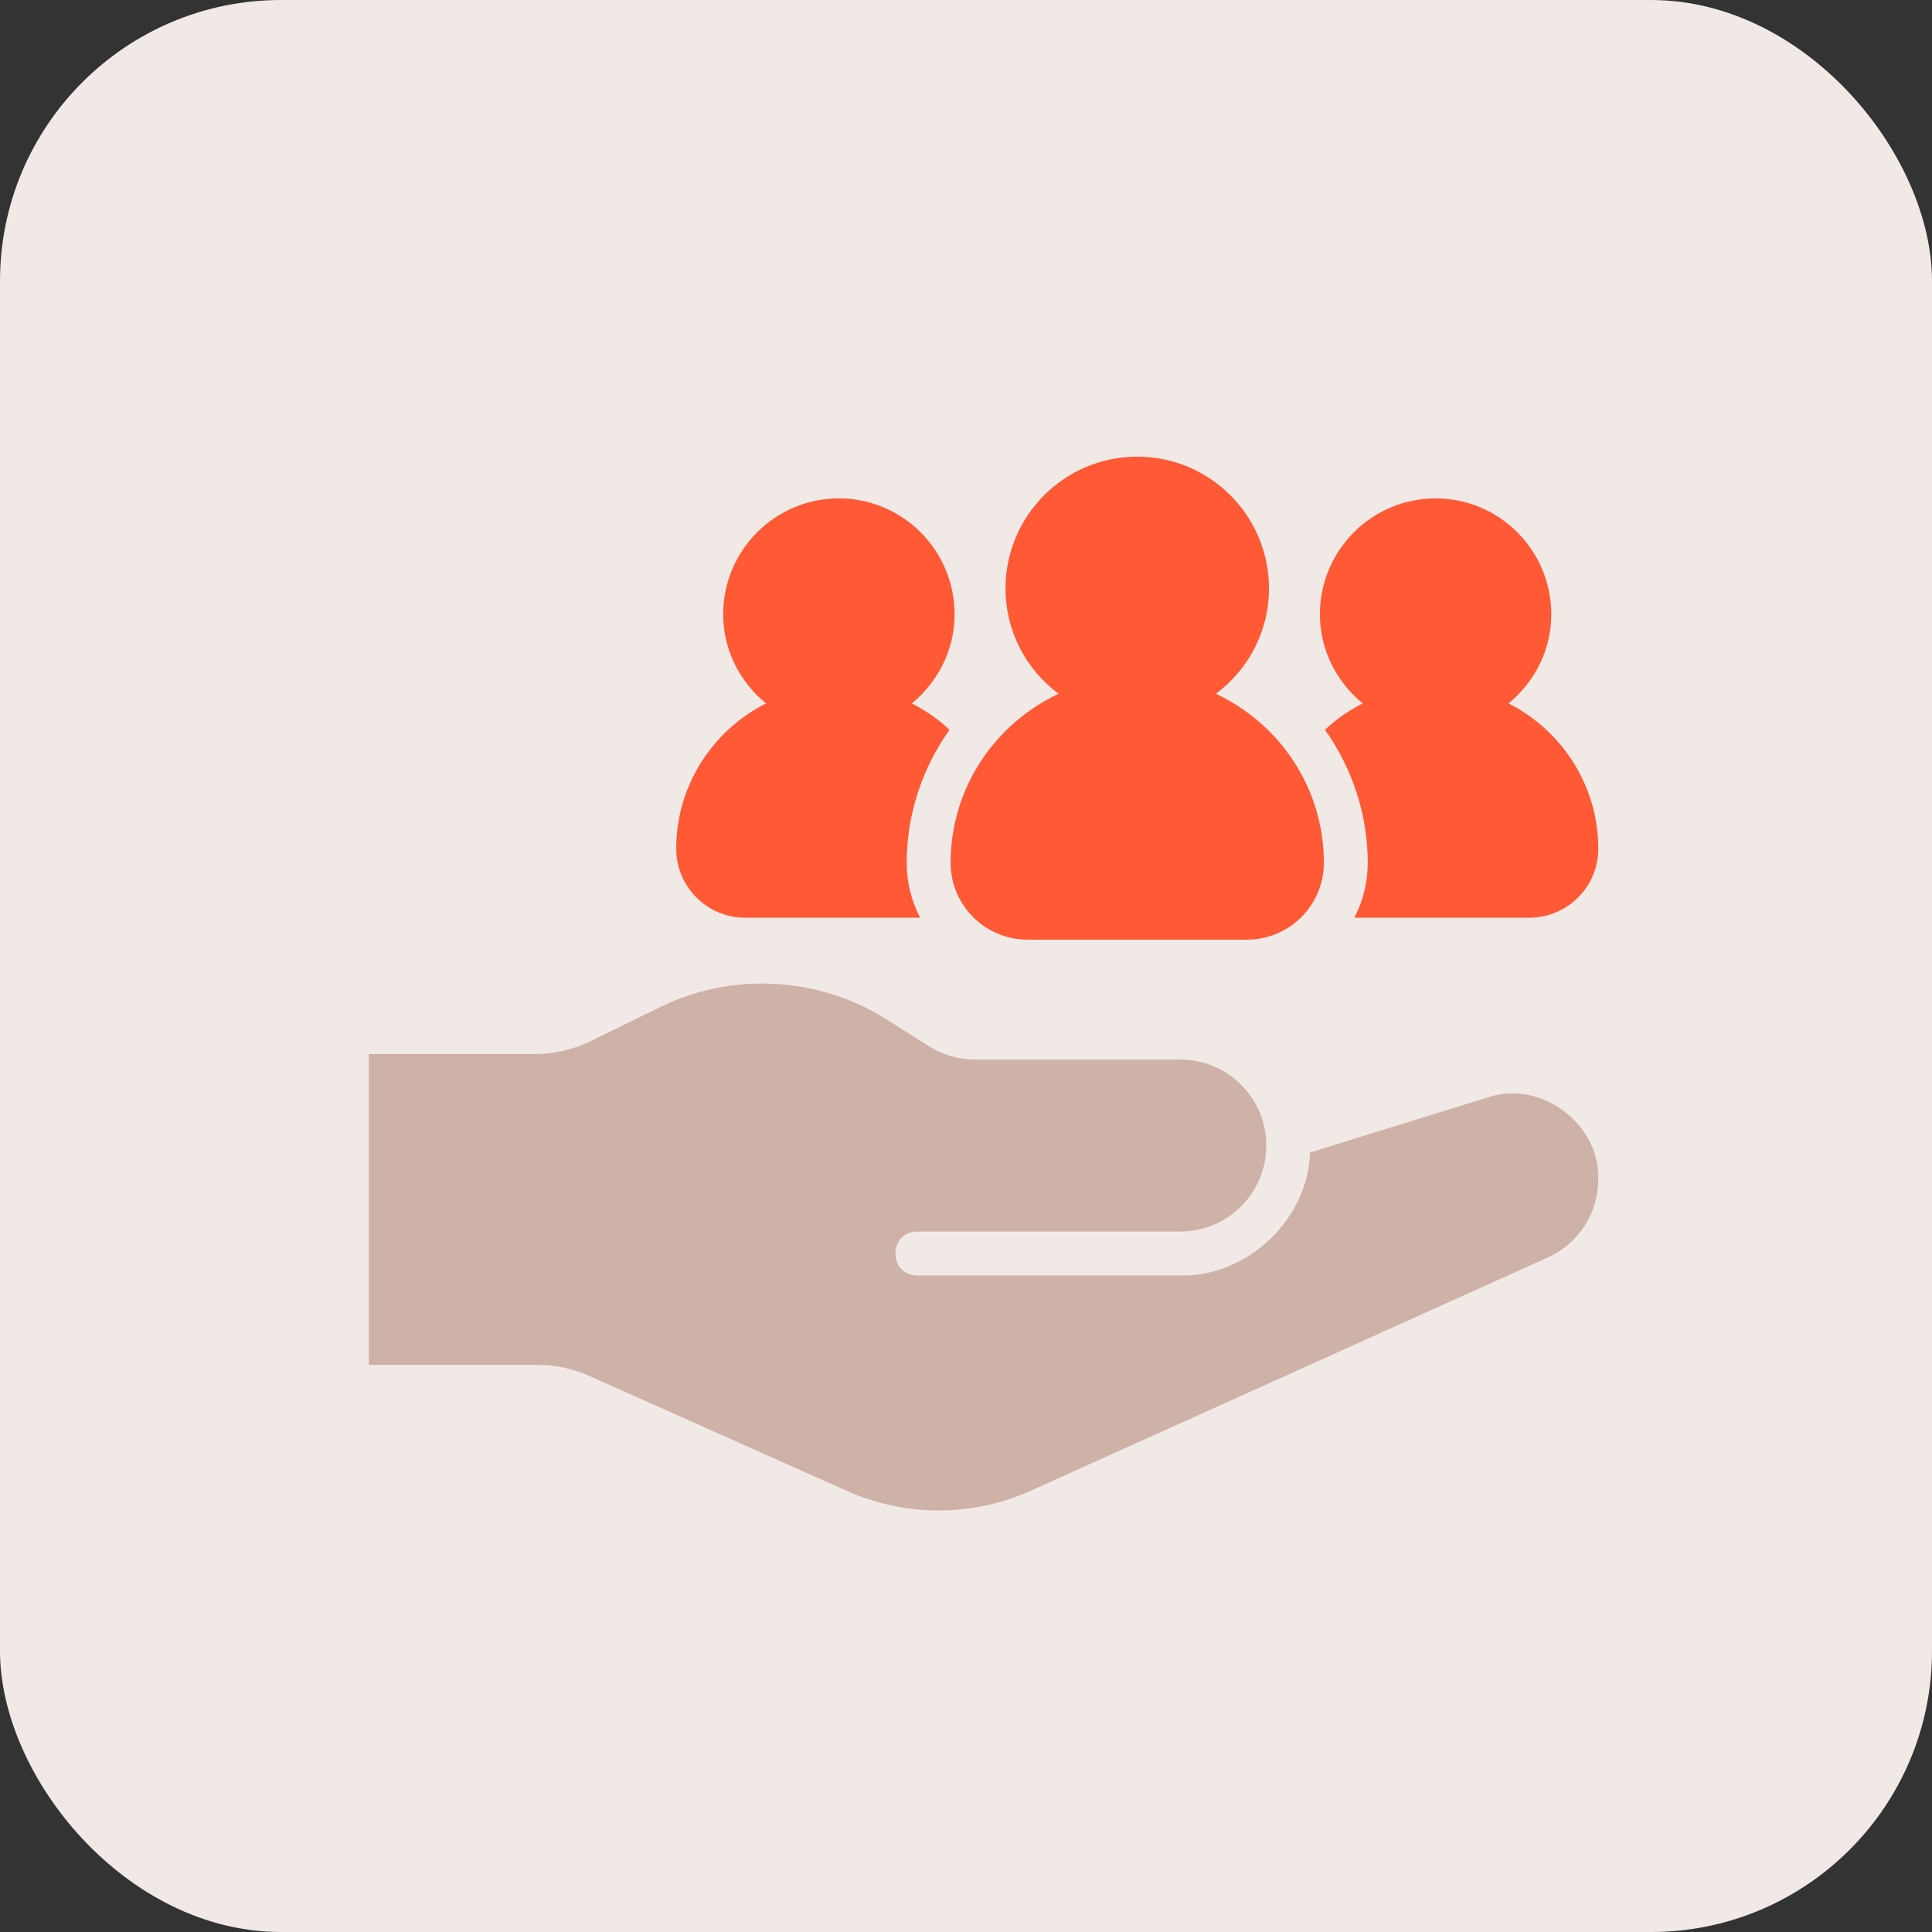
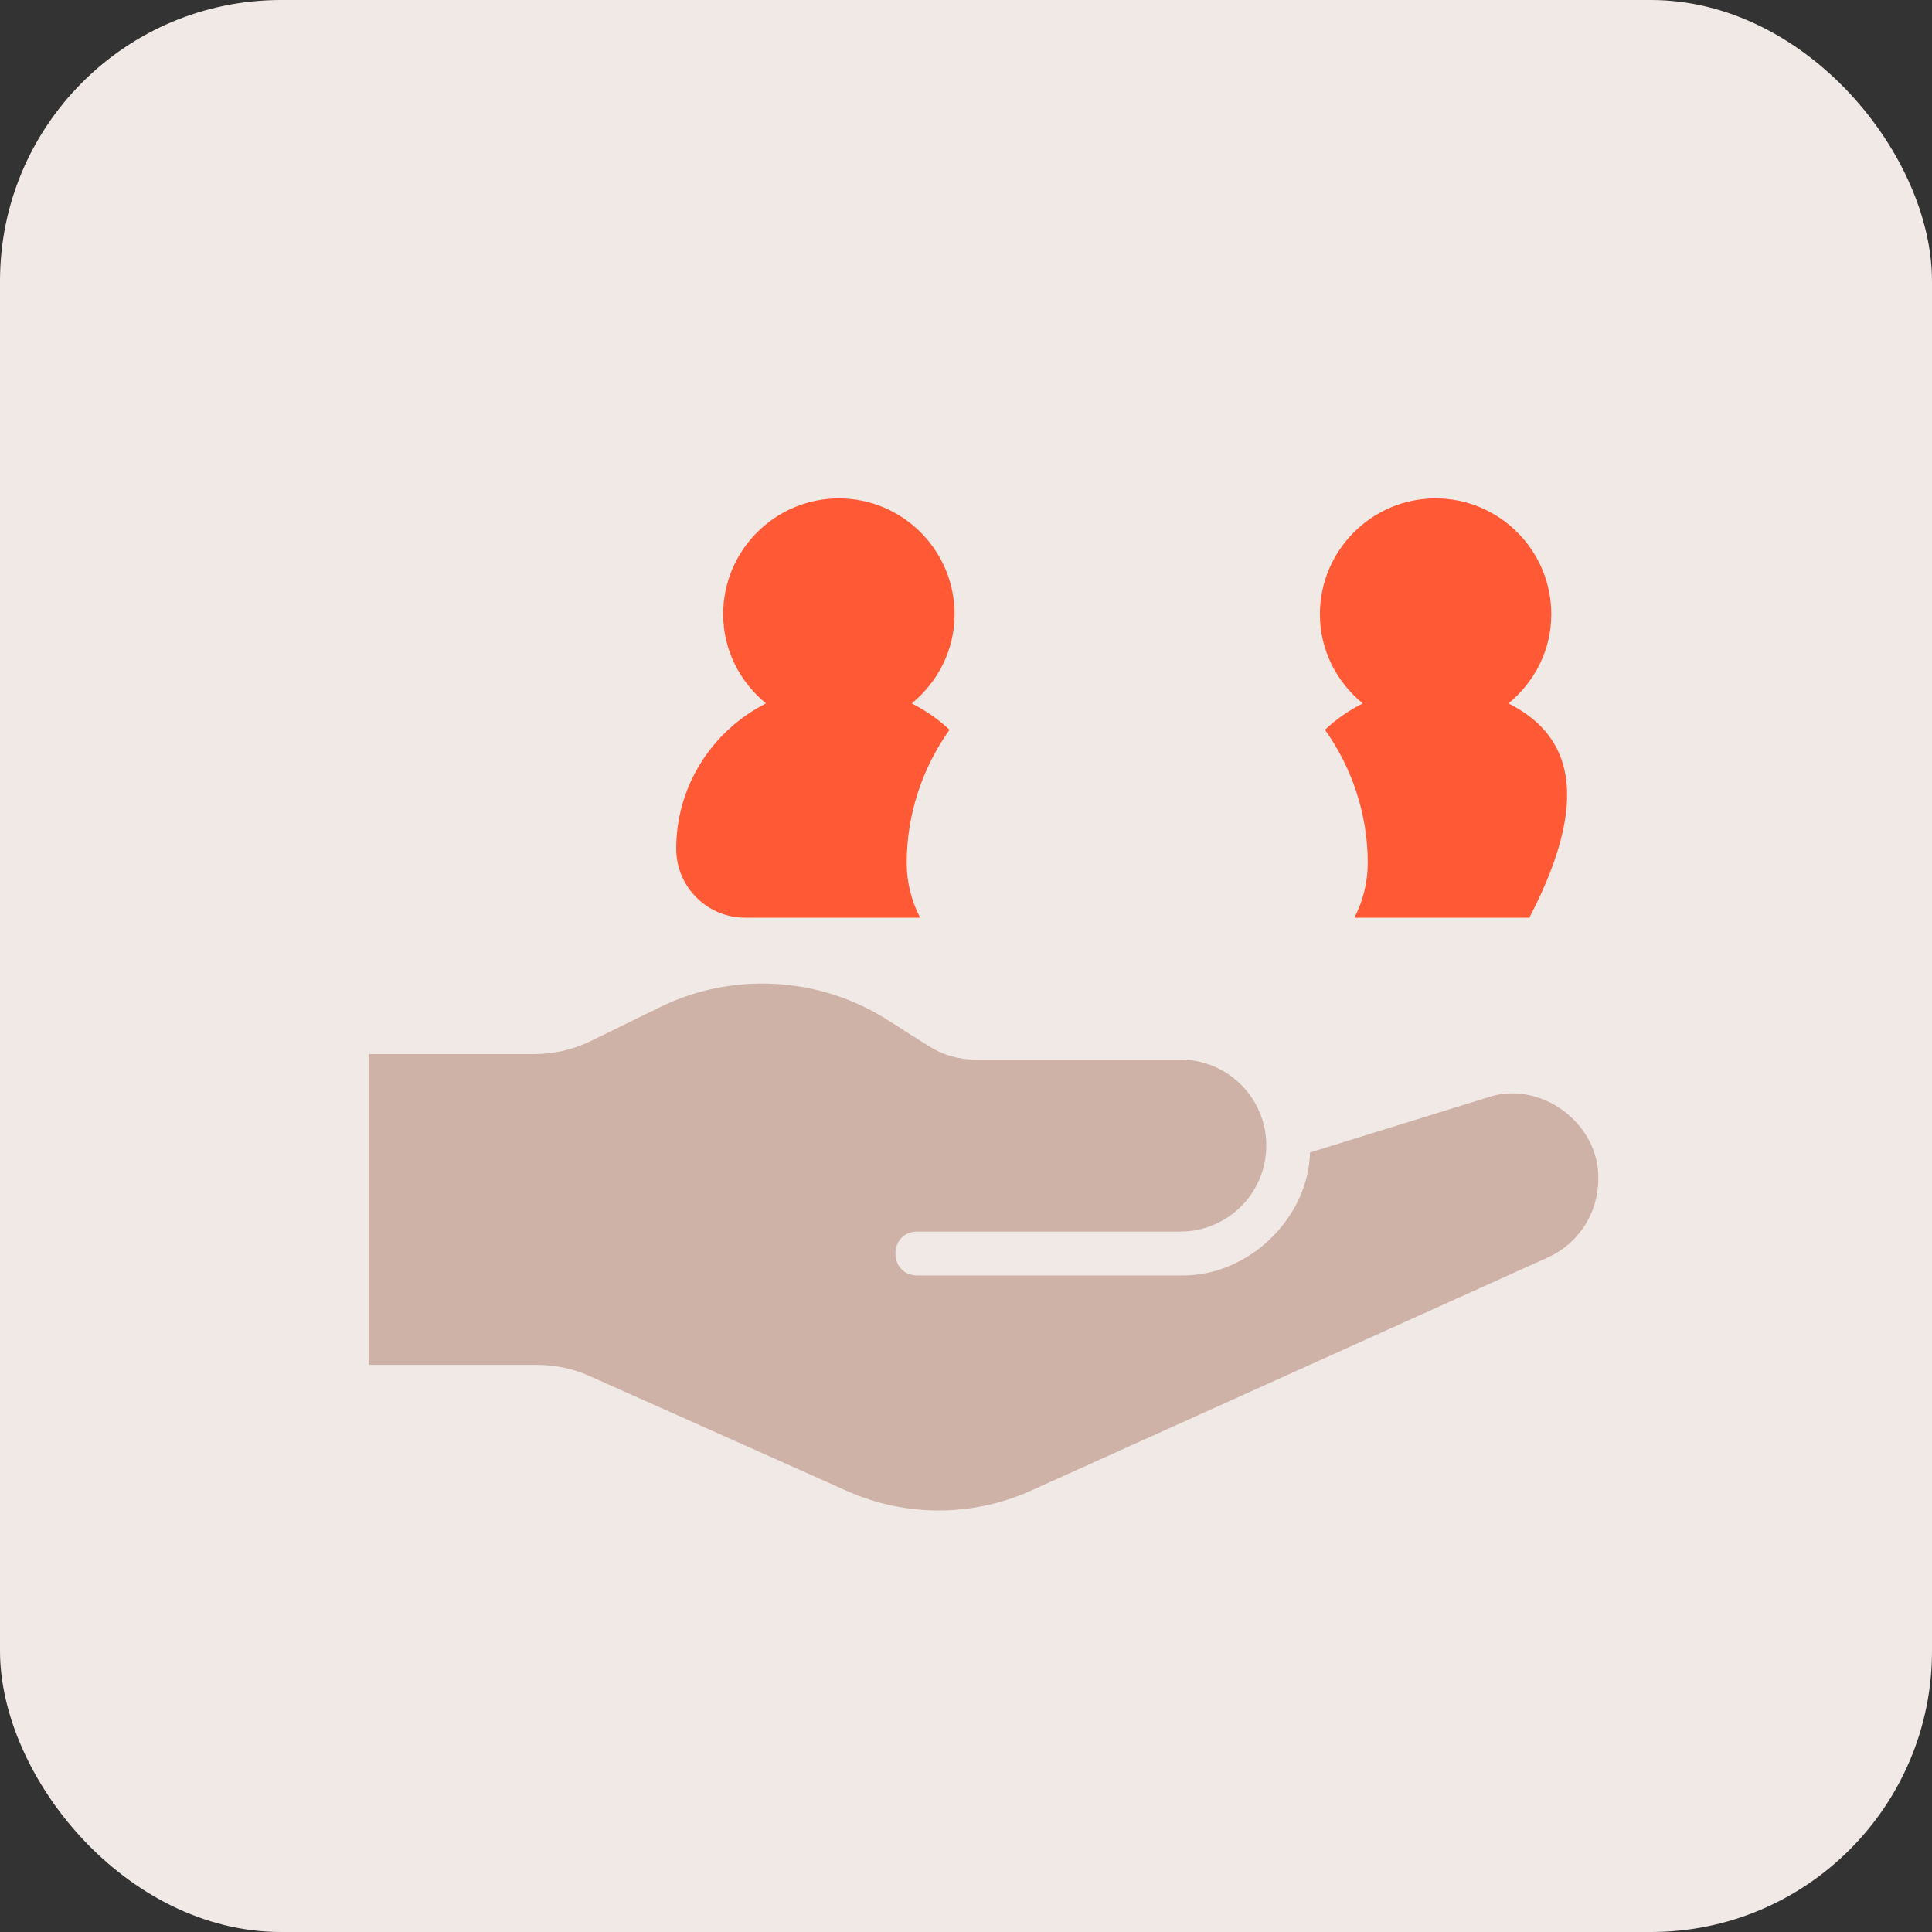
<svg xmlns="http://www.w3.org/2000/svg" width="55" height="55" viewBox="0 0 55 55" fill="none">
  <rect x="0" y="0" width="55" height="55" fill="#333333" stroke="none" />
  <rect width="55" height="55" rx="8" fill="#F1E9E6" />
  <path d="M19.25 24.163C19.25 25.244 20.131 26.125 21.212 26.125H26.194C25.95 25.656 25.812 25.125 25.812 24.562C25.812 23.188 26.256 21.863 27.031 20.775C26.712 20.475 26.35 20.225 25.956 20.025C26.694 19.419 27.175 18.512 27.175 17.488C27.175 15.669 25.7 14.188 23.881 14.188C22.062 14.188 20.587 15.669 20.587 17.488C20.587 18.512 21.069 19.419 21.806 20.025C20.294 20.788 19.25 22.356 19.25 24.163Z" fill="#FF5935" />
-   <path d="M42.944 20.025C43.681 19.419 44.162 18.512 44.162 17.488C44.162 15.669 42.687 14.188 40.869 14.188C39.05 14.188 37.575 15.669 37.575 17.488C37.575 18.512 38.056 19.419 38.794 20.025C38.4 20.225 38.037 20.475 37.719 20.775C38.494 21.863 38.937 23.188 38.937 24.562C38.937 25.125 38.8 25.656 38.556 26.125H43.537C44.619 26.125 45.5 25.244 45.5 24.163C45.5 22.356 44.456 20.788 42.944 20.025Z" fill="#FF5935" />
-   <path d="M27.062 24.562C27.062 25.769 28.044 26.75 29.25 26.75H35.5C36.706 26.75 37.688 25.769 37.688 24.562C37.688 22.431 36.425 20.6 34.612 19.75C35.531 19.069 36.125 17.981 36.125 16.75C36.125 14.681 34.444 13 32.375 13C30.306 13 28.625 14.681 28.625 16.75C28.625 17.981 29.219 19.069 30.137 19.75C28.325 20.6 27.062 22.431 27.062 24.562Z" fill="#FF5935" />
+   <path d="M42.944 20.025C43.681 19.419 44.162 18.512 44.162 17.488C44.162 15.669 42.687 14.188 40.869 14.188C39.05 14.188 37.575 15.669 37.575 17.488C37.575 18.512 38.056 19.419 38.794 20.025C38.4 20.225 38.037 20.475 37.719 20.775C38.494 21.863 38.937 23.188 38.937 24.562C38.937 25.125 38.8 25.656 38.556 26.125H43.537C45.5 22.356 44.456 20.788 42.944 20.025Z" fill="#FF5935" />
  <path d="M16.787 39.174L24.112 42.444C25.782 43.187 27.675 43.186 29.343 42.438L44.062 35.798C44.937 35.404 45.499 34.535 45.499 33.572C45.546 31.98 43.844 30.723 42.337 31.246C42.337 31.246 37.293 32.809 37.293 32.809C37.245 34.694 35.517 36.354 33.606 36.31H26.106C25.284 36.295 25.286 35.075 26.106 35.06H33.602C34.953 35.06 36.049 33.964 36.049 32.612C36.049 31.26 34.953 30.164 33.602 30.164H27.756C27.299 30.164 26.843 30.033 26.456 29.789C26.306 29.7 25.426 29.132 25.25 29.026C23.312 27.795 20.831 27.663 18.781 28.676L16.837 29.627C16.337 29.877 15.769 30.008 15.206 30.008H10.5V38.855H15.281C15.806 38.855 16.312 38.961 16.787 39.174Z" fill="#CEB1A7" />
</svg>